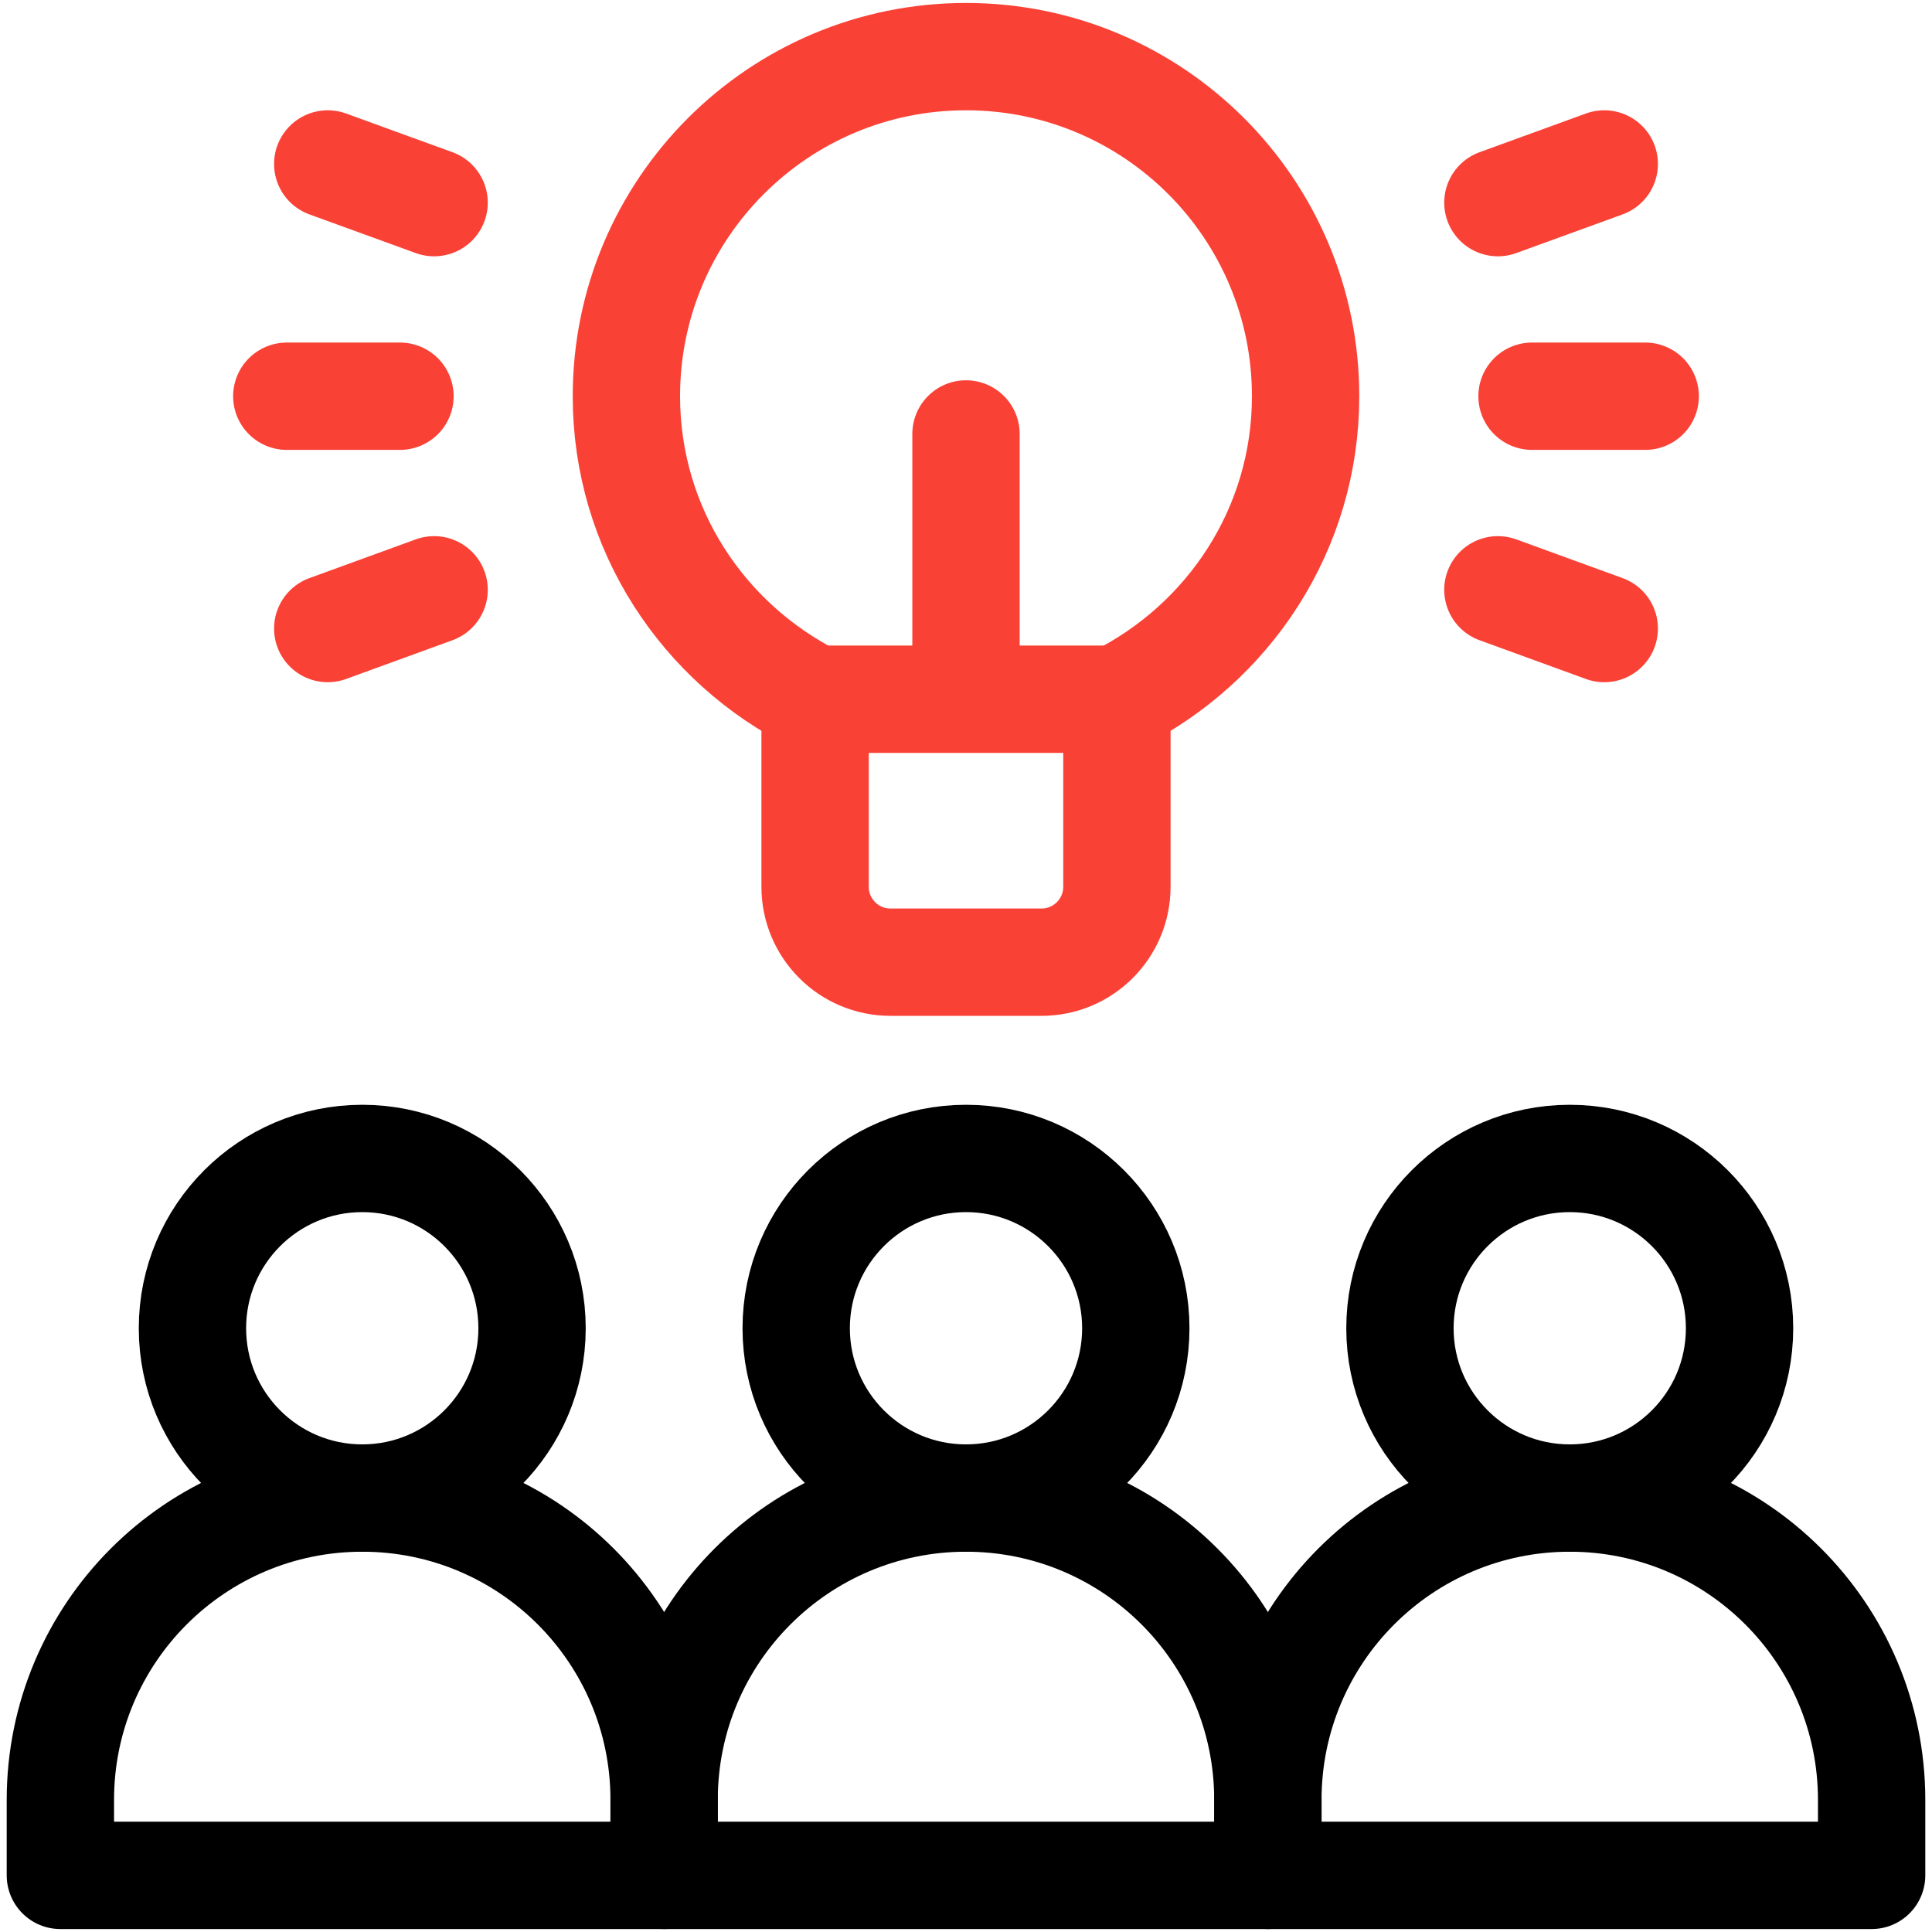
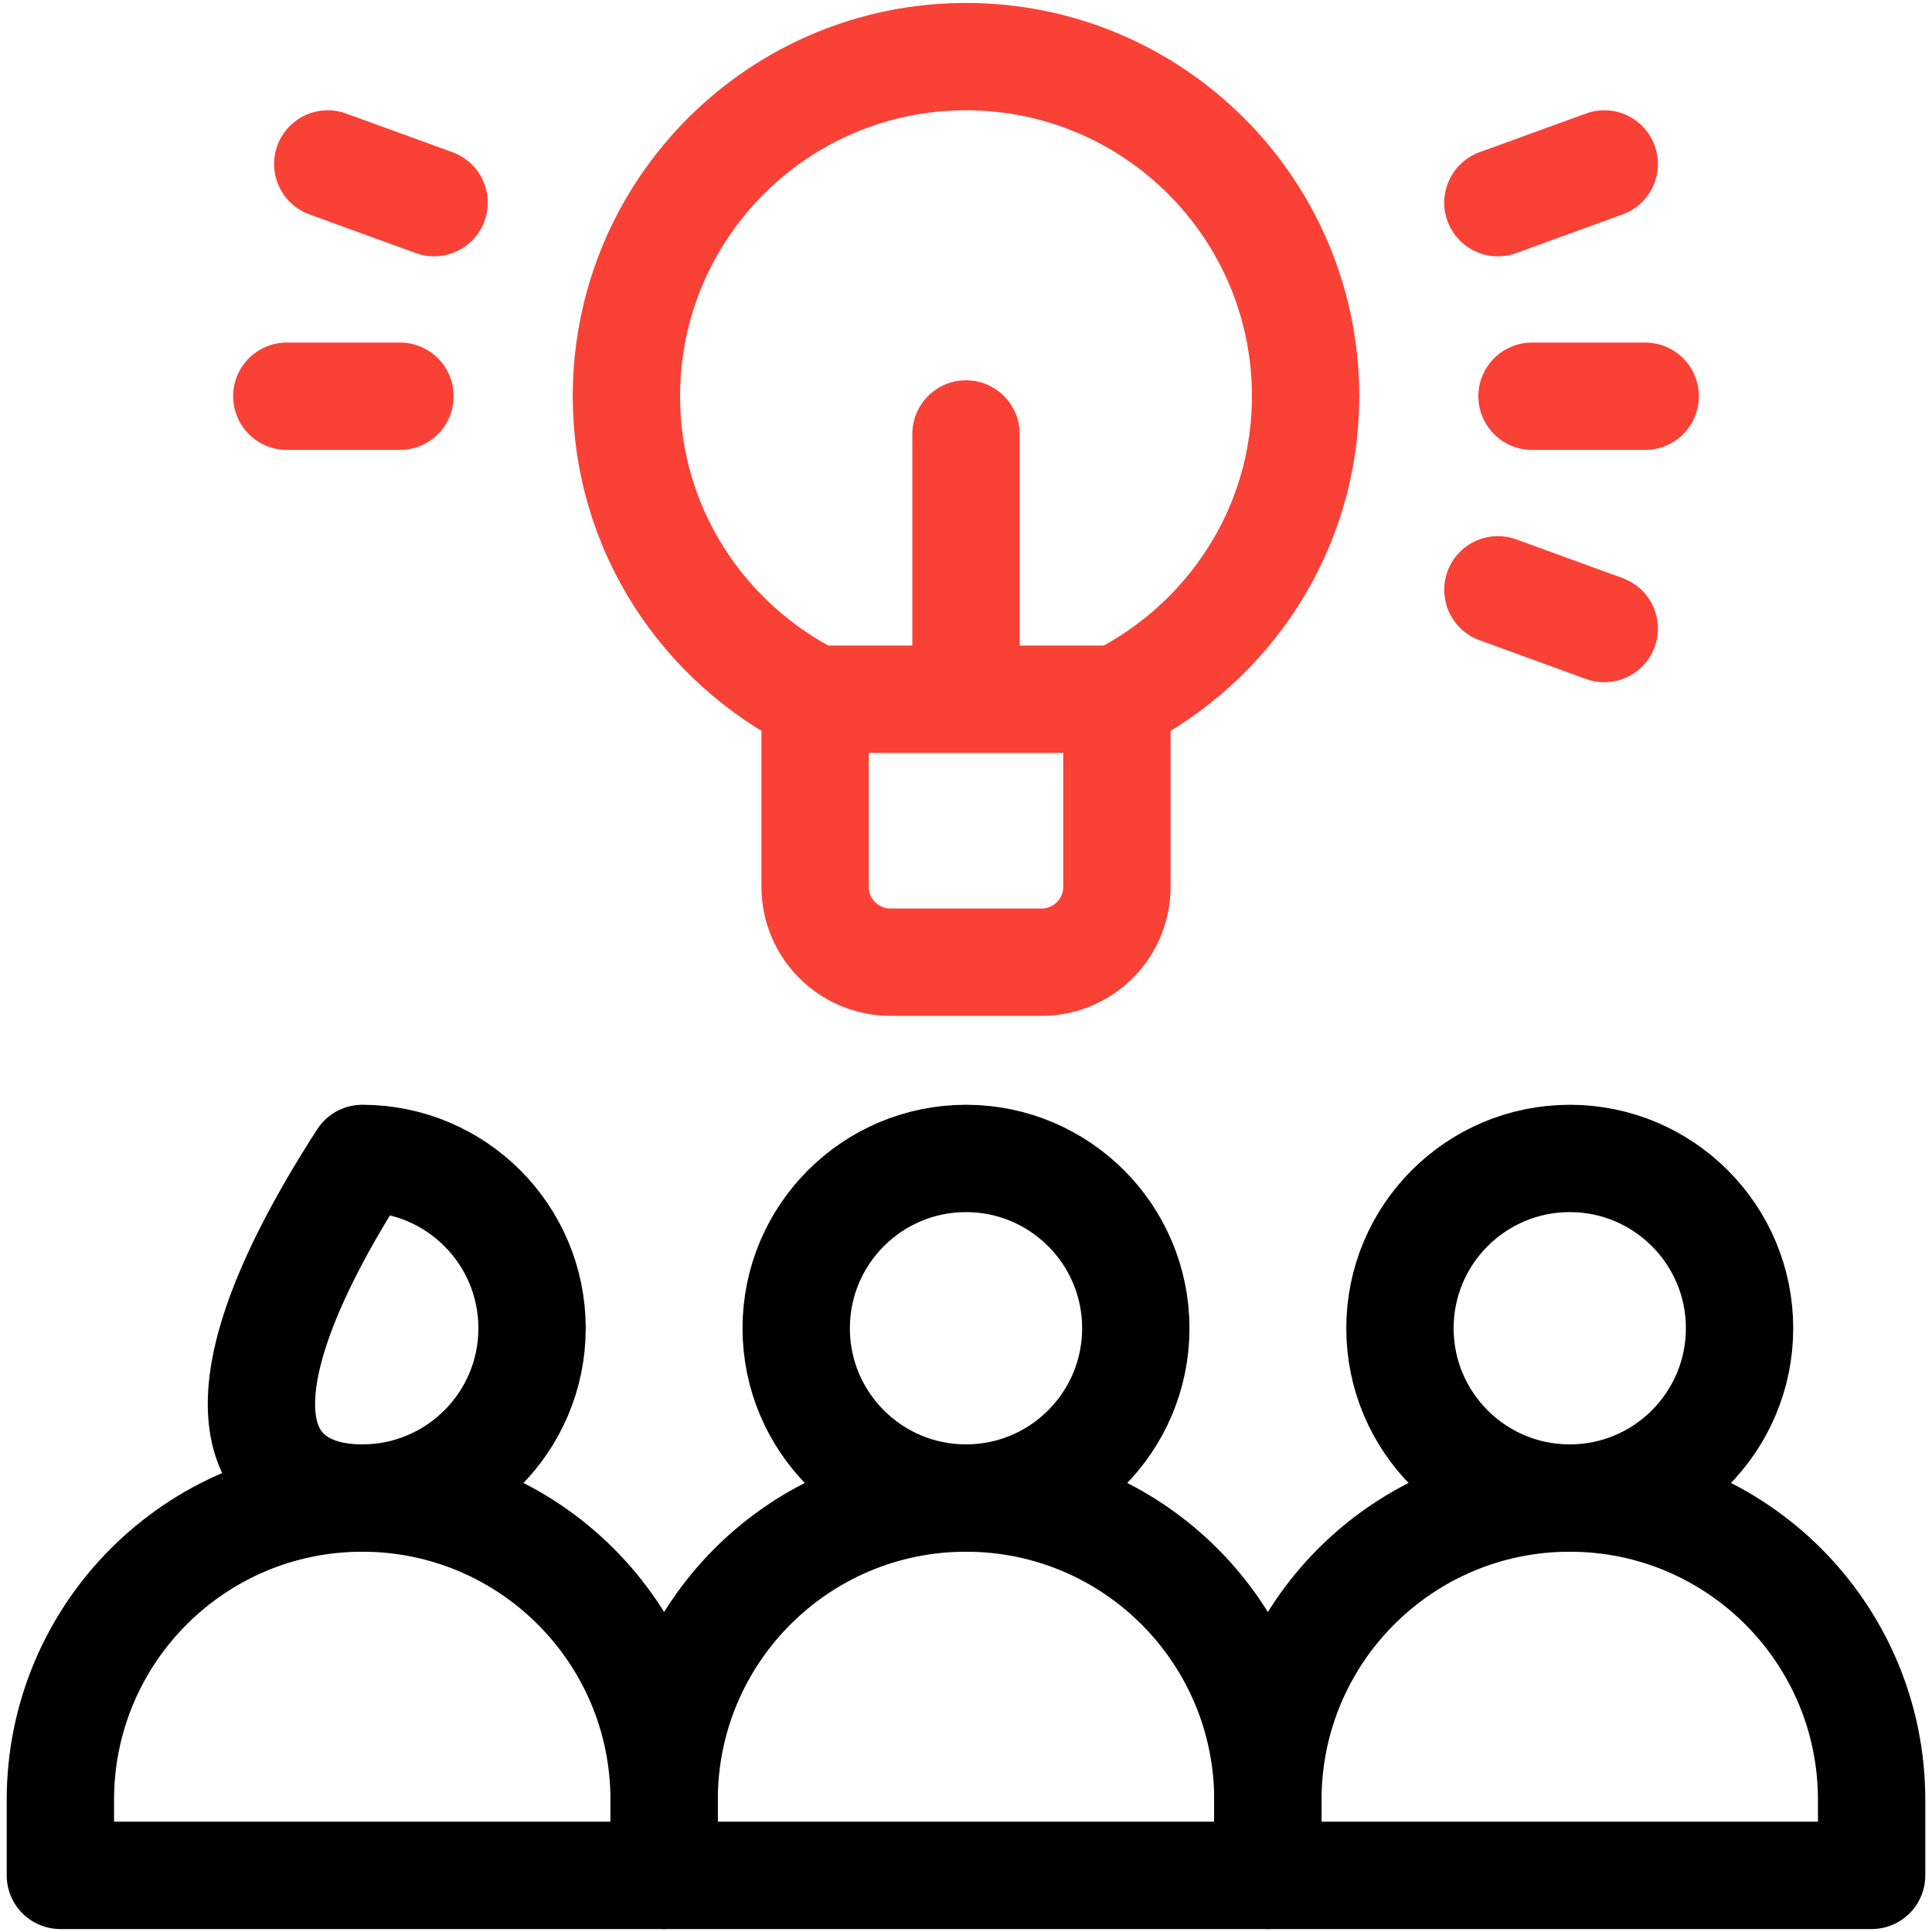
<svg xmlns="http://www.w3.org/2000/svg" width="36" height="36" viewBox="0 0 36 36" fill="none">
  <g clip-path="url(#clip0_98_1242)">
    <path d="M18 27.914C21.107 27.914 23.625 30.432 23.625 33.539V34.945H12.375V33.539C12.375 30.432 14.893 27.914 18 27.914Z" stroke="black" stroke-width="2" stroke-miterlimit="10" stroke-linecap="round" stroke-linejoin="round" />
    <path d="M18 27.914C19.747 27.914 21.164 26.497 21.164 24.75C21.164 23.003 19.747 21.586 18 21.586C16.253 21.586 14.836 23.003 14.836 24.75C14.836 26.497 16.253 27.914 18 27.914Z" stroke="black" stroke-width="2" stroke-miterlimit="10" stroke-linecap="round" stroke-linejoin="round" />
    <path d="M29.25 27.914C32.357 27.914 34.875 30.432 34.875 33.539V34.945H23.625V33.539C23.625 30.432 26.143 27.914 29.25 27.914Z" stroke="black" stroke-width="2" stroke-miterlimit="10" stroke-linecap="round" stroke-linejoin="round" />
    <path d="M29.25 27.914C30.997 27.914 32.414 26.497 32.414 24.75C32.414 23.003 30.997 21.586 29.25 21.586C27.503 21.586 26.086 23.003 26.086 24.75C26.086 26.497 27.503 27.914 29.25 27.914Z" stroke="black" stroke-width="2" stroke-miterlimit="10" stroke-linecap="round" stroke-linejoin="round" />
    <path d="M6.75 27.914C9.857 27.914 12.375 30.432 12.375 33.539V34.945H1.125V33.539C1.125 30.432 3.643 27.914 6.75 27.914Z" stroke="black" stroke-width="2" stroke-miterlimit="10" stroke-linecap="round" stroke-linejoin="round" />
-     <path d="M6.75 27.914C8.497 27.914 9.914 26.497 9.914 24.75C9.914 23.003 8.497 21.586 6.75 21.586C5.003 21.586 3.586 23.003 3.586 24.75C3.586 26.497 5.003 27.914 6.75 27.914Z" stroke="black" stroke-width="2" stroke-miterlimit="10" stroke-linecap="round" stroke-linejoin="round" />
+     <path d="M6.75 27.914C8.497 27.914 9.914 26.497 9.914 24.75C9.914 23.003 8.497 21.586 6.75 21.586C3.586 26.497 5.003 27.914 6.75 27.914Z" stroke="black" stroke-width="2" stroke-miterlimit="10" stroke-linecap="round" stroke-linejoin="round" />
    <path d="M30.656 7.383H28.547" stroke="#FA4136" stroke-width="2" stroke-miterlimit="10" stroke-linecap="round" stroke-linejoin="round" />
    <path d="M5.344 7.383H7.453" stroke="#FA4136" stroke-width="2" stroke-miterlimit="10" stroke-linecap="round" stroke-linejoin="round" />
    <path d="M29.893 3.055L27.911 3.776" stroke="#FA4136" stroke-width="2" stroke-miterlimit="10" stroke-linecap="round" stroke-linejoin="round" />
-     <path d="M6.107 11.712L8.089 10.99" stroke="#FA4136" stroke-width="2" stroke-miterlimit="10" stroke-linecap="round" stroke-linejoin="round" />
    <path d="M29.893 11.712L27.911 10.99" stroke="#FA4136" stroke-width="2" stroke-miterlimit="10" stroke-linecap="round" stroke-linejoin="round" />
    <path d="M6.107 3.055L8.089 3.776" stroke="#FA4136" stroke-width="2" stroke-miterlimit="10" stroke-linecap="round" stroke-linejoin="round" />
    <path d="M15.188 13.029V16.523C15.188 17.3 15.817 17.929 16.594 17.929H19.406C20.183 17.929 20.812 17.3 20.812 16.523V13.029H15.188Z" stroke="#FA4136" stroke-width="2" stroke-miterlimit="10" stroke-linecap="round" stroke-linejoin="round" />
    <path d="M20.812 13.03C22.891 11.992 24.328 9.863 24.328 7.383C24.328 3.888 21.495 1.055 18 1.055C14.505 1.055 11.672 3.888 11.672 7.383C11.672 9.863 13.109 11.992 15.188 13.03" stroke="#FA4136" stroke-width="2" stroke-miterlimit="10" stroke-linecap="round" stroke-linejoin="round" />
    <path d="M18 13.008V8.086" stroke="#FA4136" stroke-width="2" stroke-miterlimit="10" stroke-linecap="round" stroke-linejoin="round" />
  </g>
  <defs>
    <clipPath id="clip0_98_1242">
      <rect width="36" height="36" fill="white" />
    </clipPath>
  </defs>
</svg>